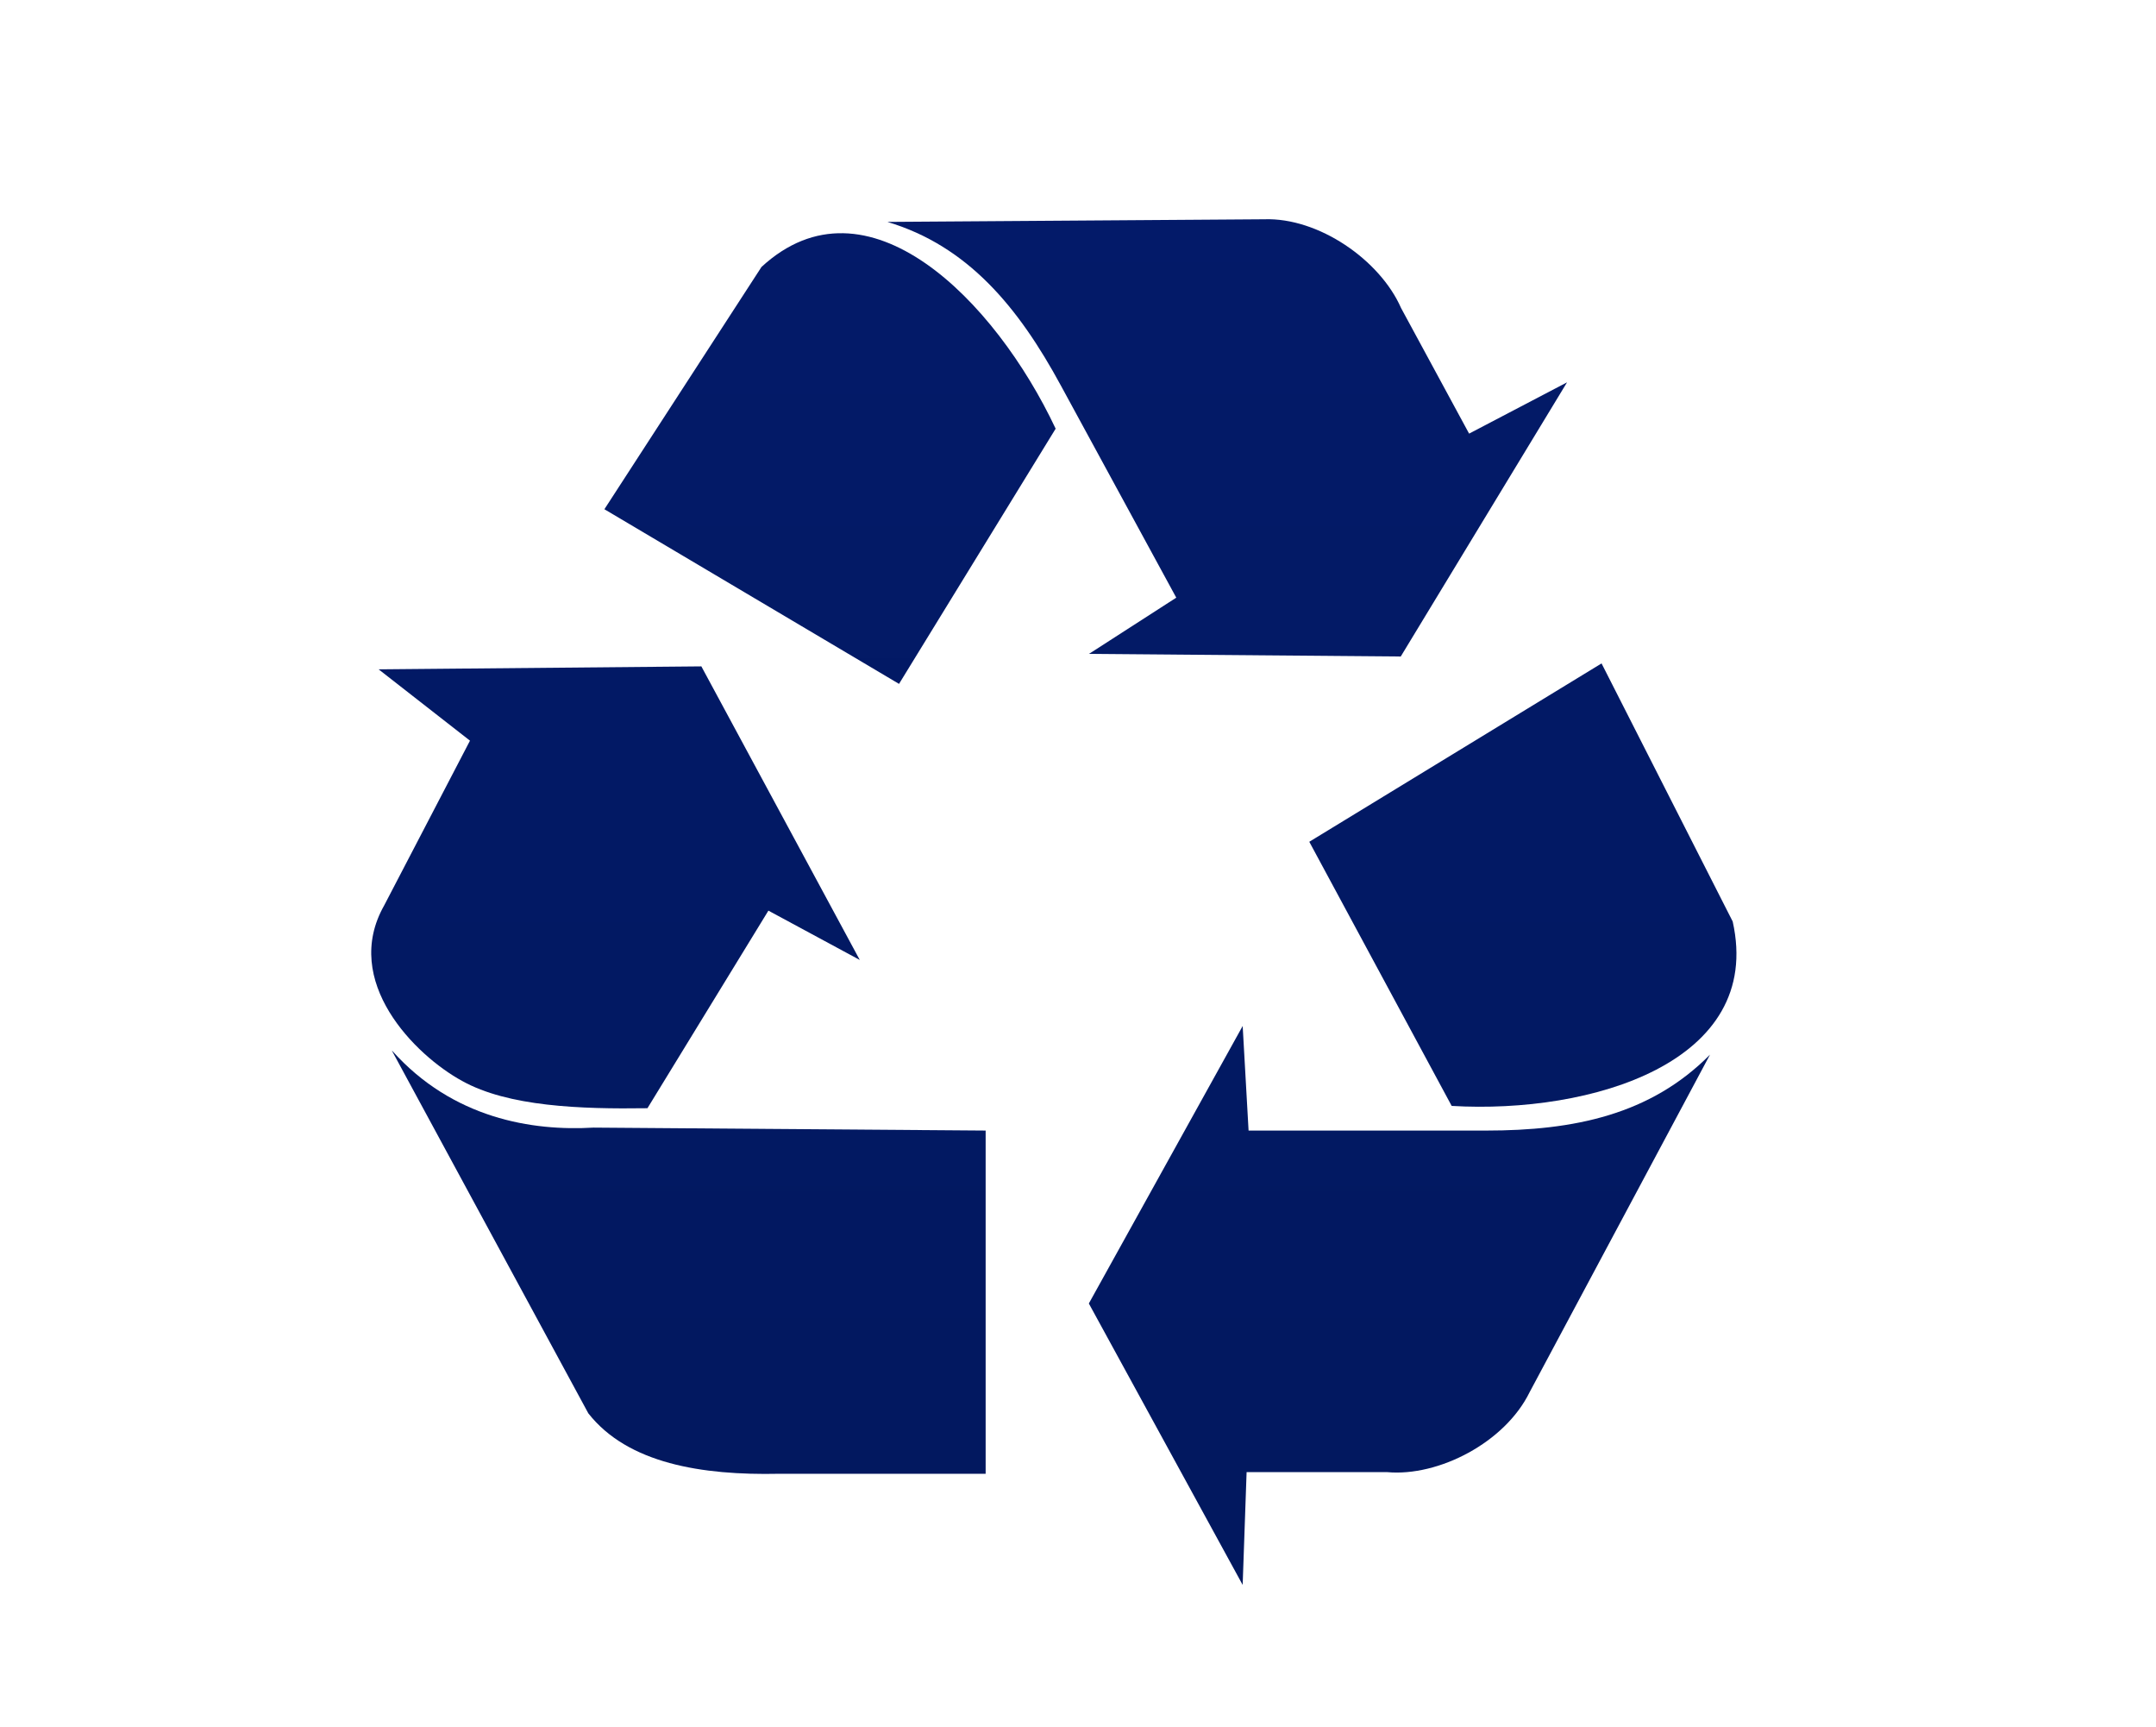
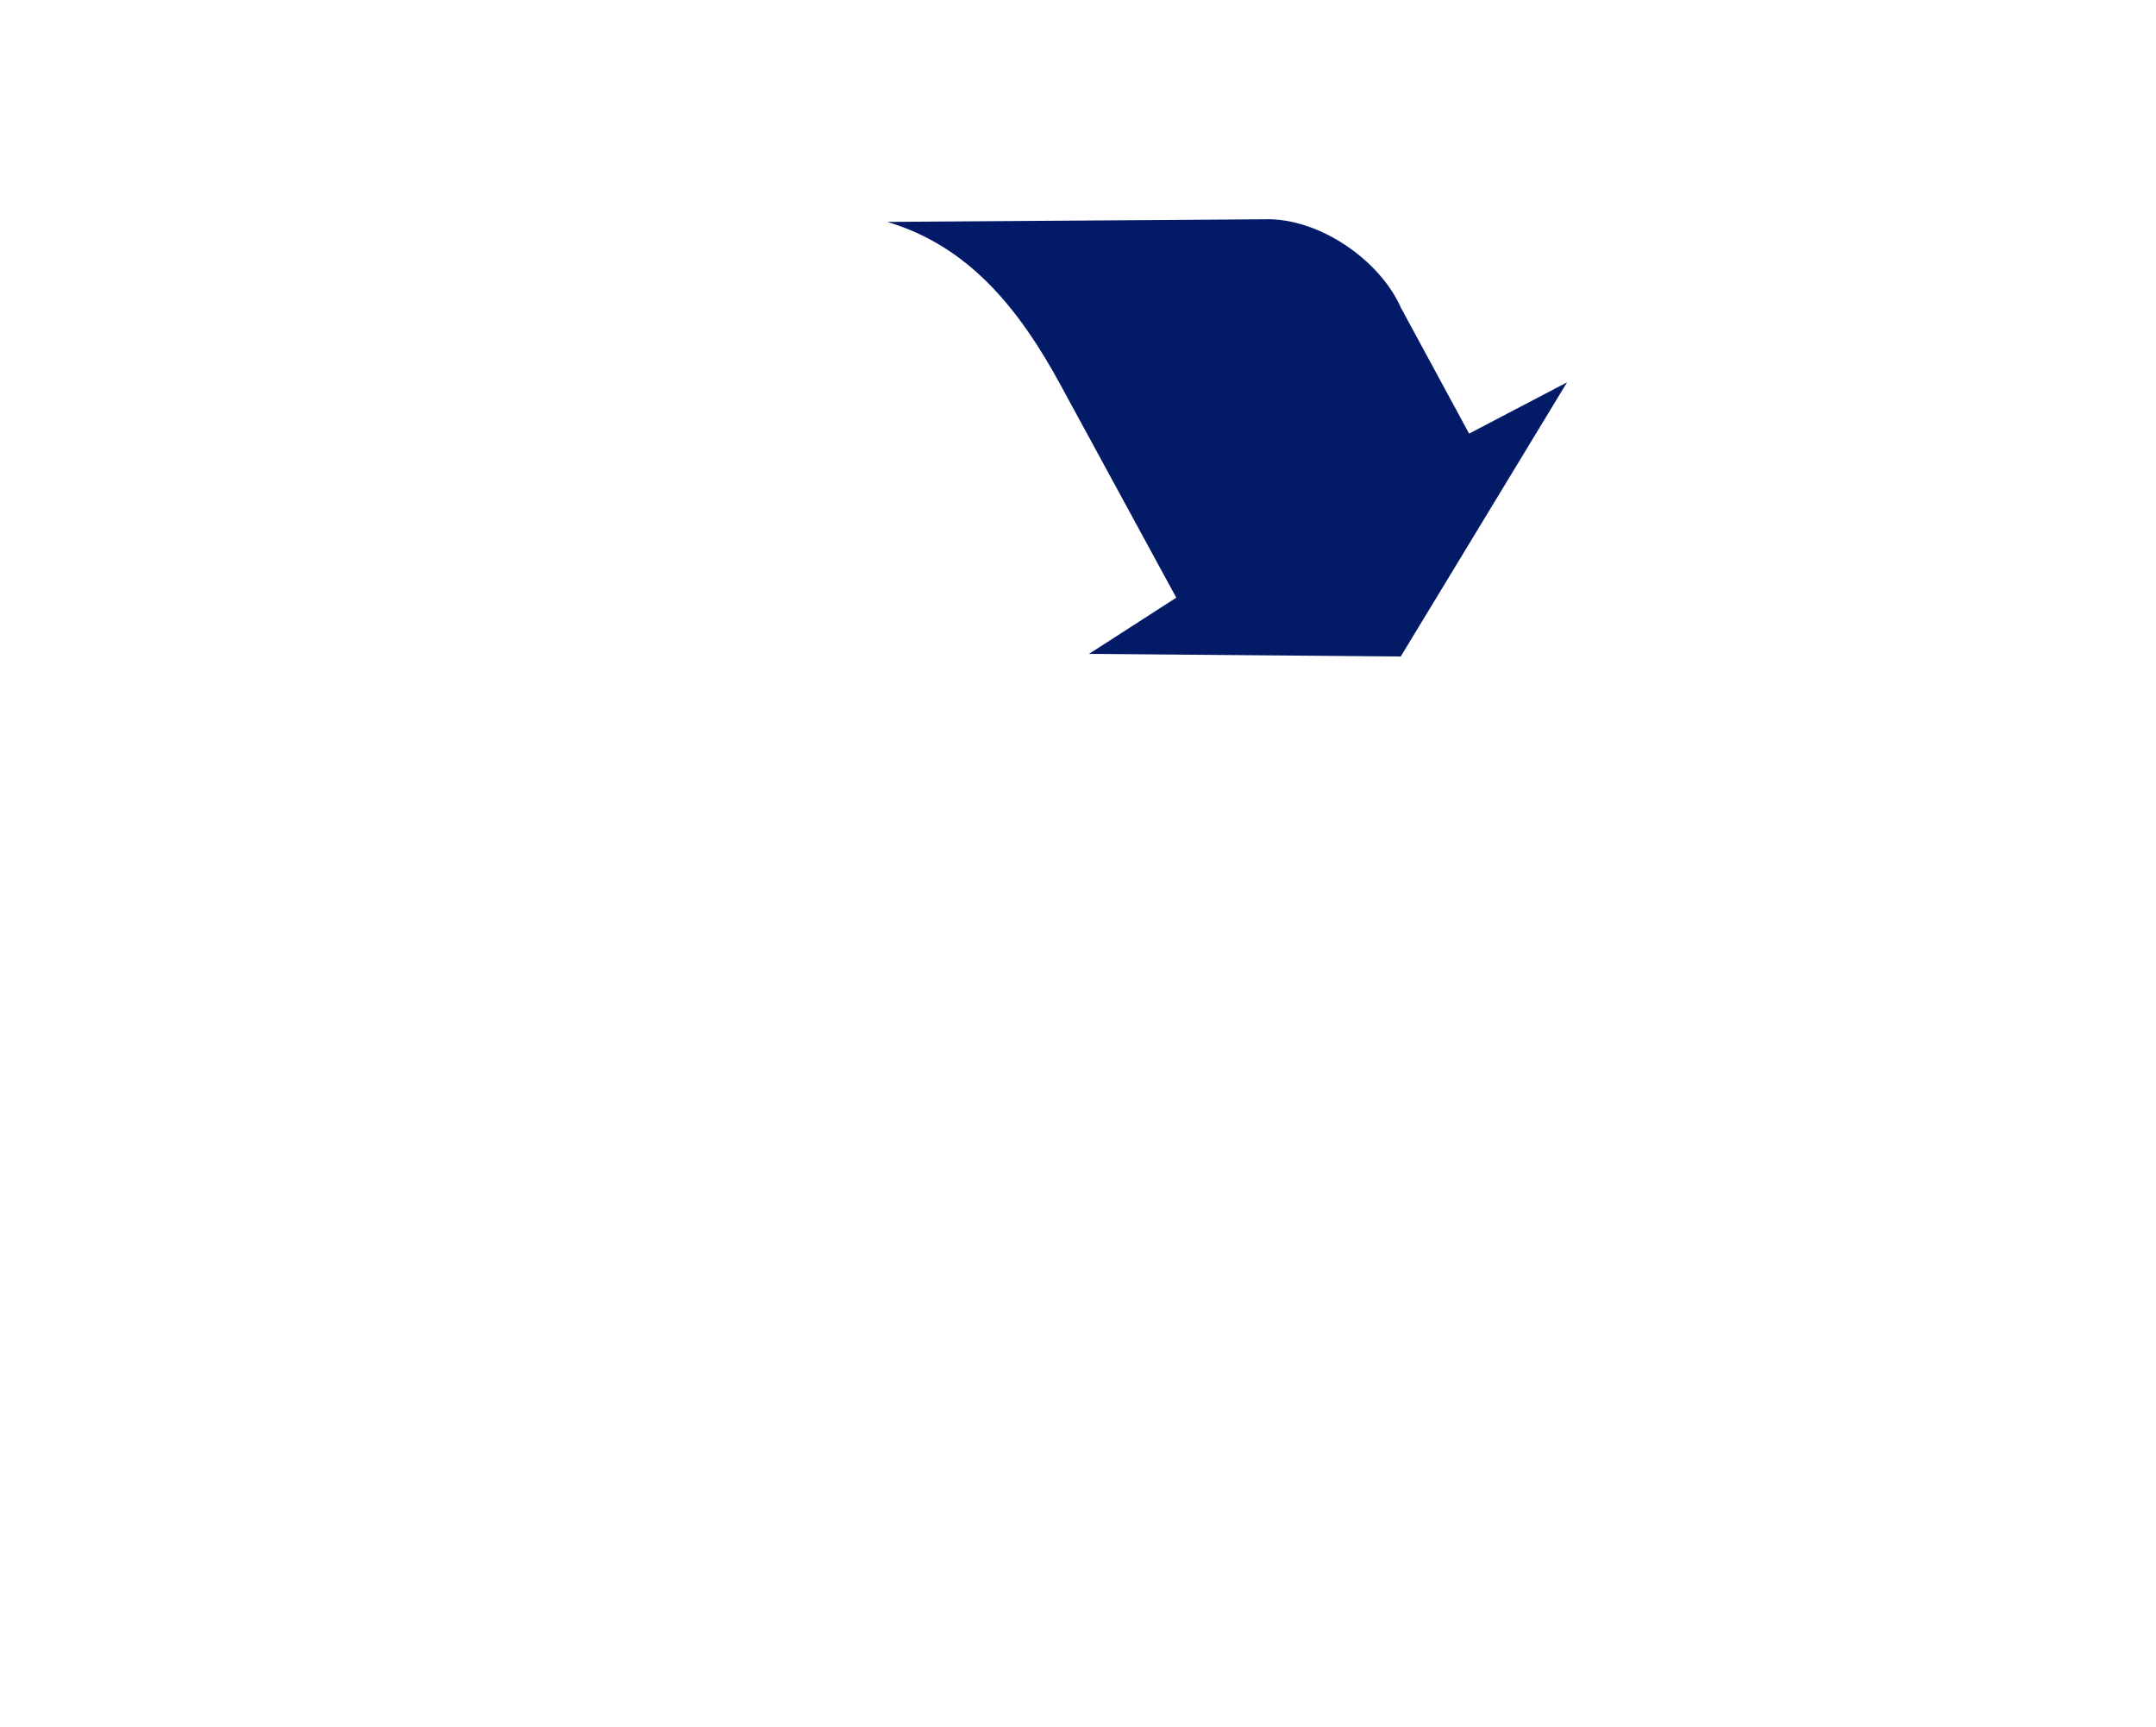
<svg xmlns="http://www.w3.org/2000/svg" xmlns:xlink="http://www.w3.org/1999/xlink" id="Layer_1" viewBox="0 0 65.6 52.54">
  <defs>
    <style>      .st0 {        fill: url(#linear-gradient5);      }      .st0, .st1, .st2, .st3, .st4, .st5 {        fill-rule: evenodd;      }      .st1 {        fill: url(#linear-gradient1);      }      .st2 {        fill: url(#linear-gradient4);      }      .st3 {        fill: url(#linear-gradient3);      }      .st4 {        fill: url(#linear-gradient);      }      .st5 {        fill: url(#linear-gradient2);      }    </style>
    <linearGradient id="linear-gradient" x1="46.33" y1="-182.64" x2="46.33" y2="222.67" gradientUnits="userSpaceOnUse">
      <stop offset="0" stop-color="#042698" />
      <stop offset="1" stop-color="#010d33" />
    </linearGradient>
    <linearGradient id="linear-gradient1" x1="42.57" y1="-182.64" x2="42.57" y2="222.67" xlink:href="#linear-gradient" />
    <linearGradient id="linear-gradient2" x1="25.25" y1="-182.64" x2="25.25" y2="222.67" xlink:href="#linear-gradient" />
    <linearGradient id="linear-gradient3" x1="37.34" y1="-182.64" x2="37.34" y2="222.67" xlink:href="#linear-gradient" />
    <linearGradient id="linear-gradient4" x1="18.73" y1="-182.64" x2="18.73" y2="222.67" xlink:href="#linear-gradient" />
    <linearGradient id="linear-gradient5" x1="20.96" y1="-182.64" x2="20.96" y2="222.67" xlink:href="#linear-gradient" />
  </defs>
-   <path class="st4" d="M39.83,25.61l8.9-5.43,3.99,7.85c.96,4.29-4.31,5.86-8.55,5.61l-4.33-8.03h0Z" />
-   <path class="st1" d="M37.81,31.21l-4.68,8.44,4.68,8.56.12-3.43h4.28c1.56.14,3.58-.9,4.33-2.43l5.49-10.27c-1.81,1.83-4.14,2.31-6.81,2.31h-7.23l-.18-3.19h0Z" />
-   <path class="st5" d="M27.35,20.8l-8.96-5.31,4.78-7.37c3.2-2.95,7.11,1.01,8.95,4.92l-4.77,7.77h0Z" />
-   <path class="st3" d="M33.13,19.89l9.49.08,5.06-8.34-2.98,1.56-2.07-3.82c-.64-1.46-2.51-2.76-4.17-2.7l-11.46.08c2.44.73,3.98,2.58,5.28,4.98l3.51,6.45-2.64,1.7h0Z" />
-   <path class="st2" d="M11.52,20.36l2.78,2.17-2.61,5.01c-1.31,2.31.94,4.56,2.37,5.34,1.4.78,3.59.86,5.64.83l3.68-6.01,2.78,1.5-4.82-8.93-9.81.09h0Z" />
-   <path class="st0" d="M11.93,31.97l5.97,11.02c1.2,1.53,3.46,1.89,5.8,1.84h6.29v-10.44l-11.93-.09c-1.86.11-4.28-.27-6.13-2.34h0Z" />
+   <path class="st3" d="M33.13,19.89l9.49.08,5.06-8.34-2.98,1.56-2.07-3.82c-.64-1.46-2.51-2.76-4.17-2.7l-11.46.08c2.44.73,3.98,2.58,5.28,4.98l3.51,6.45-2.64,1.7Z" />
</svg>